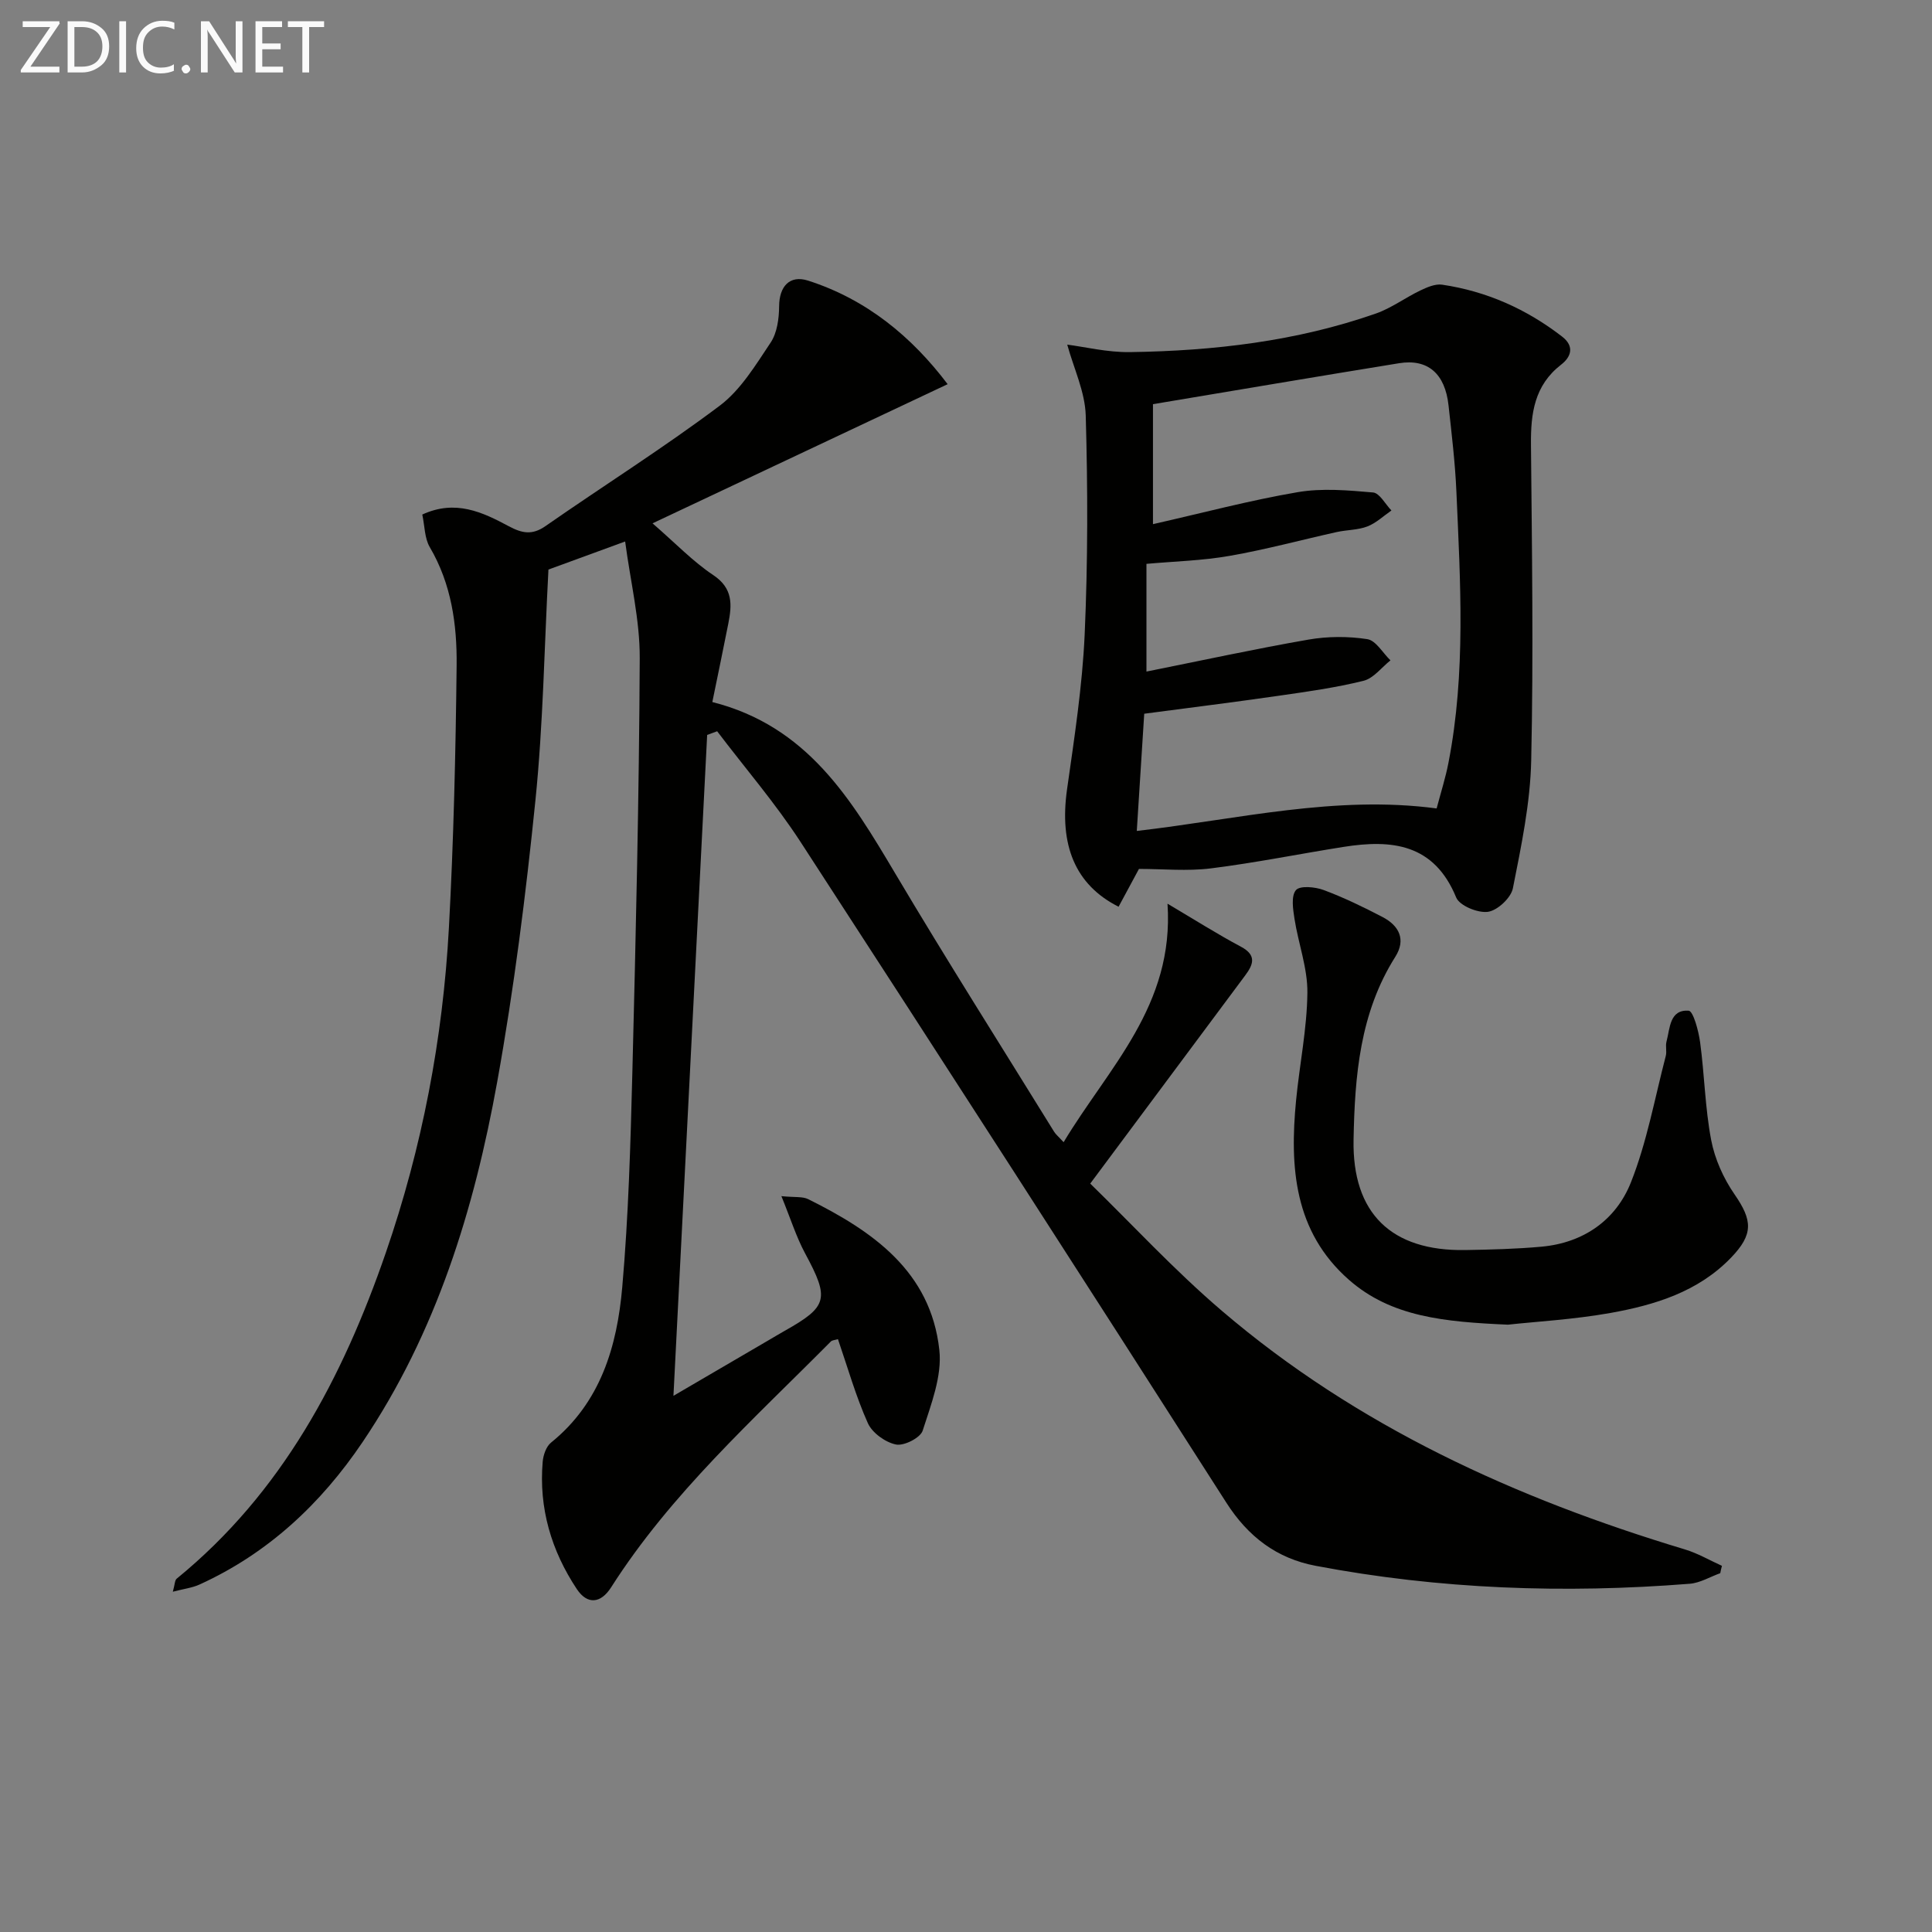
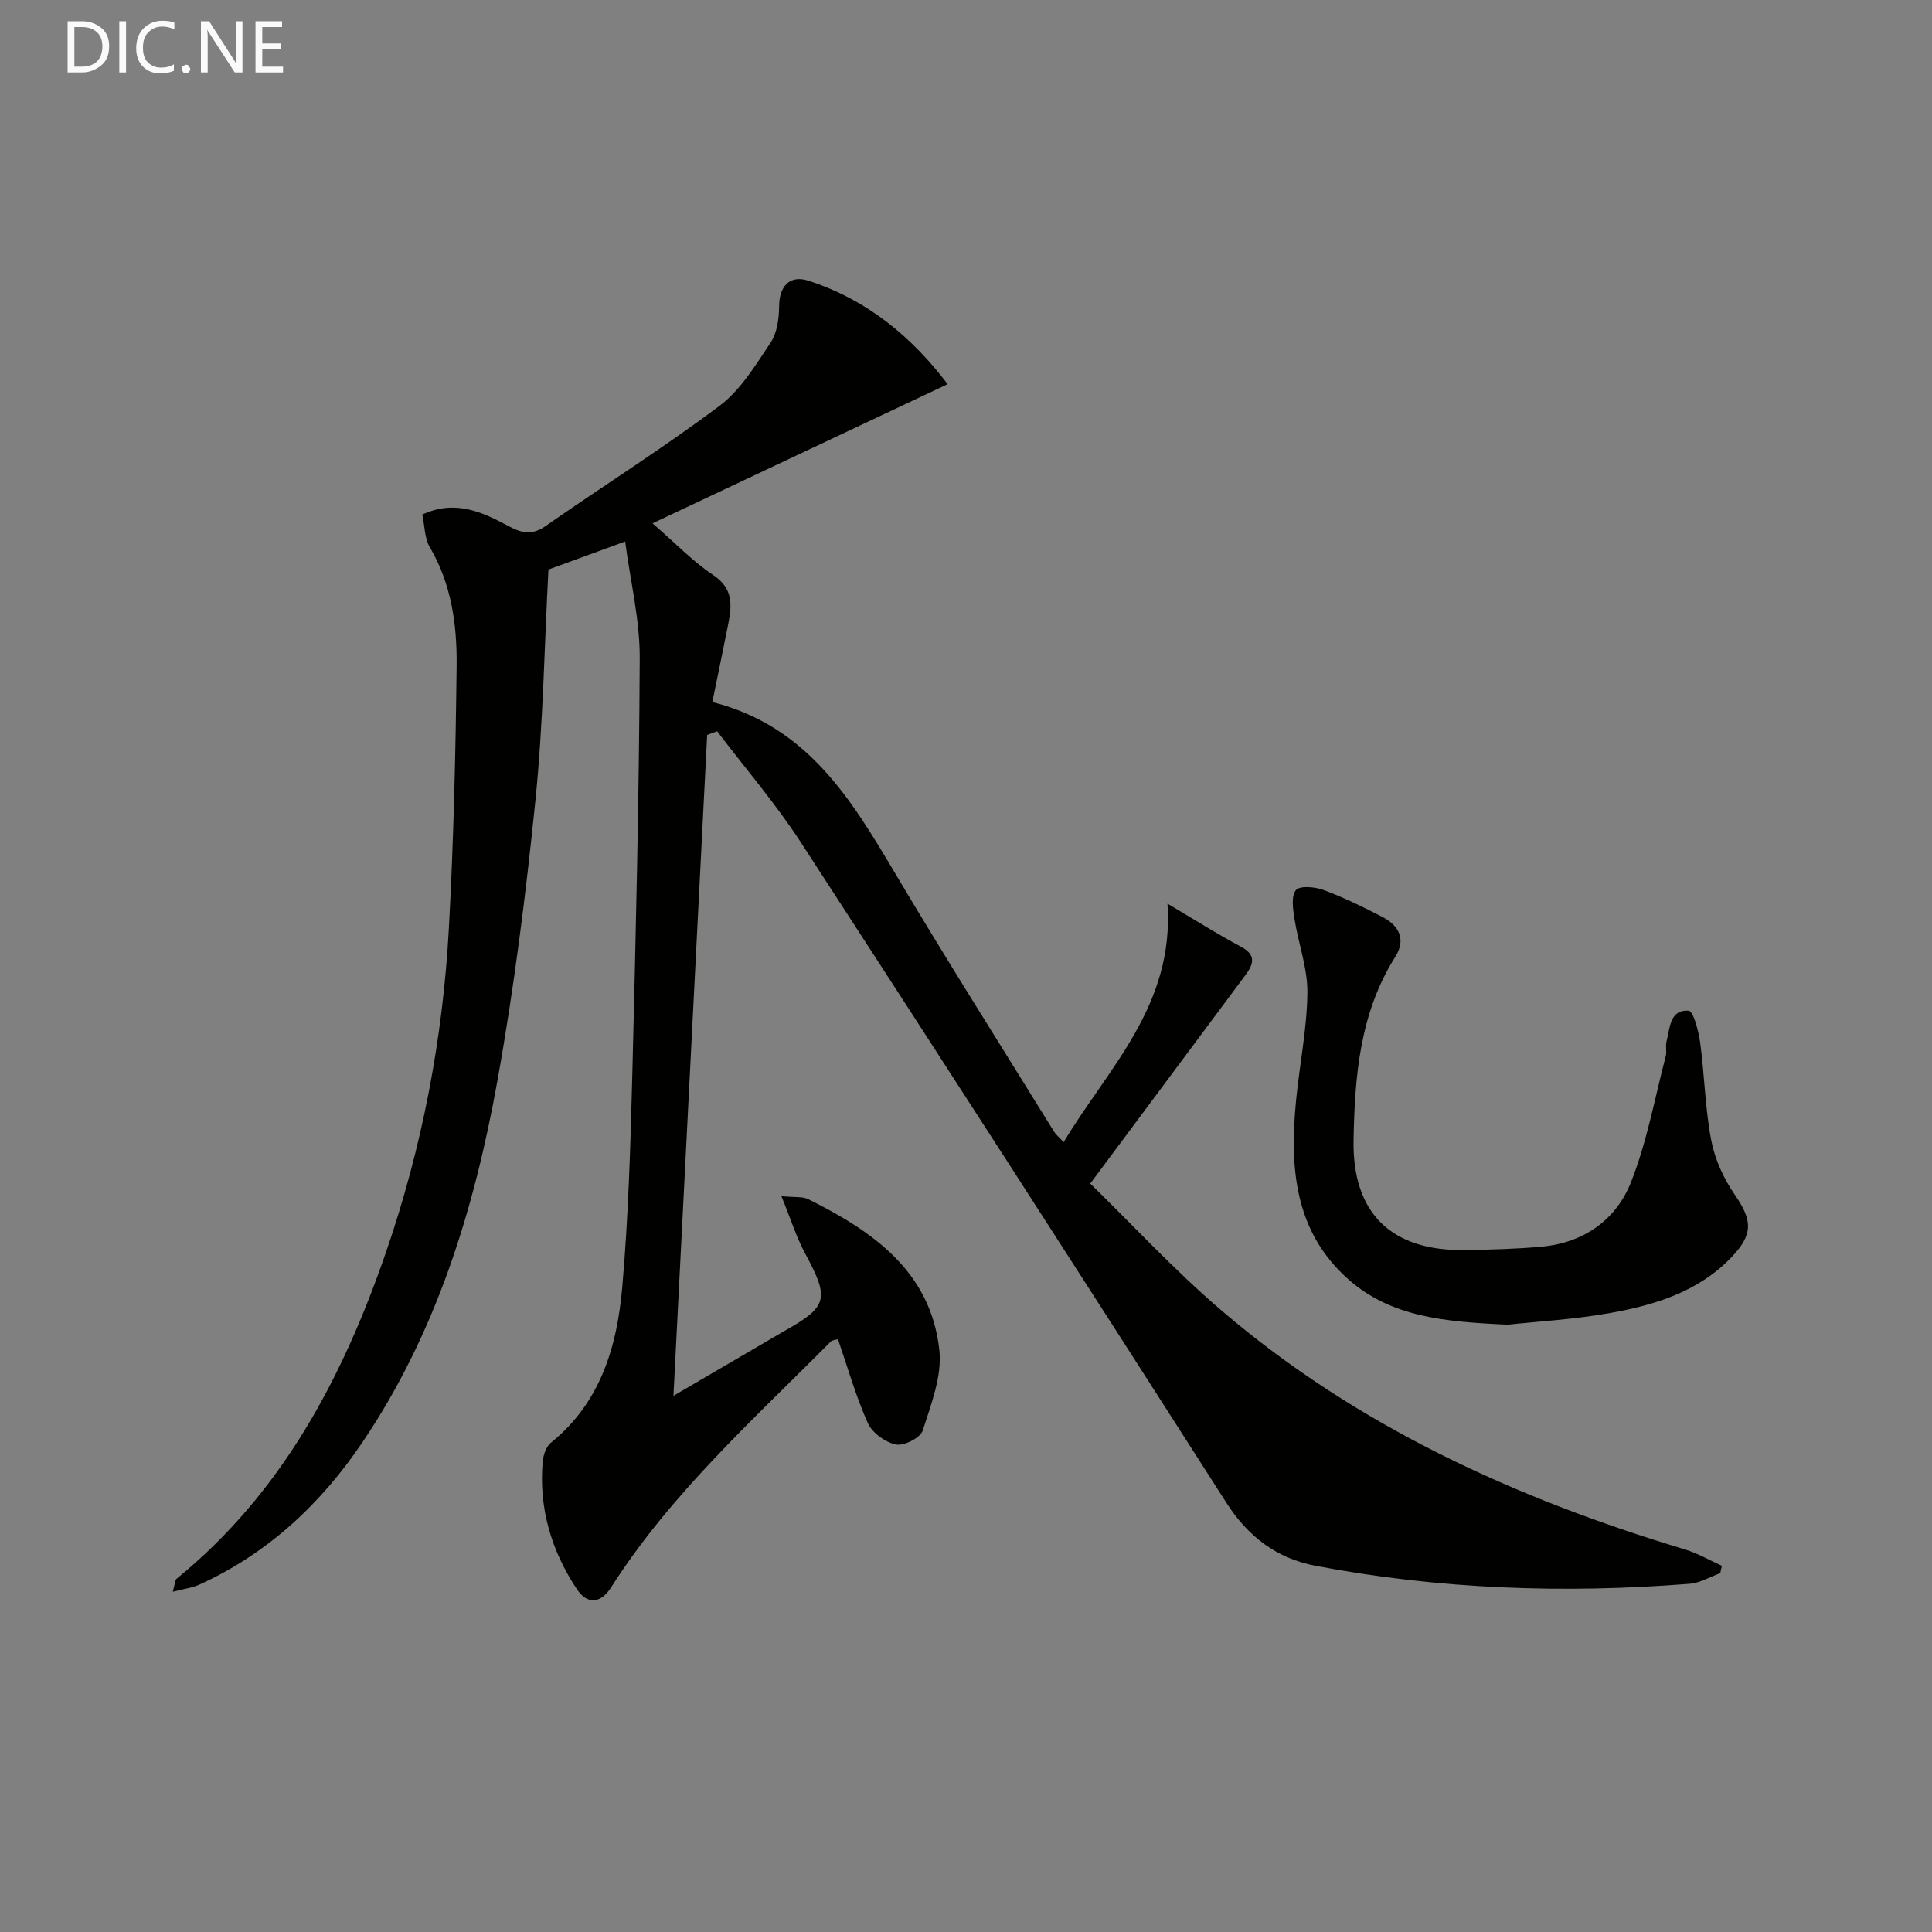
<svg xmlns="http://www.w3.org/2000/svg" enable-background="new 0 0 400 400" viewBox="0 0 400 400">
  <rect x="0" y="0" width="400" height="400" fill="#808080" stroke="none" />
  <path d="m356.16 325.71c-2.1.75-4.17 2.02-6.32 2.19-25.97 2.06-51.83 1.15-77.47-3.72-8.04-1.53-13.96-6.01-18.49-13.1-29.21-45.69-58.58-91.29-88.13-136.76-5.2-8-11.49-15.3-17.27-22.92-.69.25-1.38.51-2.07.76-2.31 45.27-4.62 90.55-6.98 136.83 7.05-4.12 13.31-7.78 19.58-11.44 1.15-.67 2.29-1.36 3.44-2.01 8.98-5.05 9.3-6.65 4.24-16.04-1.83-3.4-2.99-7.15-4.91-11.85 2.8.28 4.37.04 5.54.62 13.38 6.64 25.37 14.95 27.16 31.22.6 5.41-1.72 11.29-3.45 16.71-.48 1.49-3.87 3.21-5.53 2.87-2.2-.45-4.91-2.4-5.82-4.42-2.49-5.56-4.16-11.48-6.19-17.39-.61.19-1.18.19-1.47.48-16.05 16.18-33.1 31.46-45.5 50.91-2.14 3.35-4.92 3.62-7.09.36-5.28-7.95-7.9-16.77-7.07-26.39.12-1.37.72-3.13 1.72-3.94 10.28-8.3 13.68-19.93 14.75-32.18 1.29-14.73 1.71-29.55 2.09-44.35.72-28.62 1.4-57.24 1.53-85.86.04-7.95-1.93-15.9-3.02-24.18-6.5 2.38-11.56 4.22-15.88 5.81-.86 16.09-1.09 32.03-2.7 47.82-1.98 19.47-4.43 38.95-7.9 58.2-4.77 26.45-12.61 51.99-27.87 74.61-8.63 12.79-19.58 23.05-33.77 29.51-1.51.69-3.25.89-5.53 1.49.43-1.52.4-2.36.79-2.69 21.8-17.78 34.35-41.53 43.31-67.5 7.51-21.78 11.81-44.27 13.06-67.25.98-18.09 1.4-36.22 1.6-54.34.09-8.47-1.08-16.87-5.56-24.49-1.09-1.86-1.04-4.39-1.55-6.75 6.87-3.17 12.49-.48 17.89 2.41 2.77 1.48 4.85 1.91 7.62-.02 11.99-8.35 24.37-16.14 36.04-24.9 4.36-3.27 7.45-8.42 10.57-13.09 1.35-2.02 1.74-4.98 1.76-7.52.02-4.07 2.15-6.54 6-5.31 12.11 3.89 21.44 11.59 28.89 21.44-20.38 9.61-40.46 19.08-61.1 28.81 4.8 4.16 8.37 7.92 12.58 10.72 4.12 2.75 3.87 6.16 3.11 10.03-1.05 5.32-2.16 10.63-3.31 16.25 19.71 5 28.74 20.13 37.85 35.46 10.69 18.01 21.92 35.71 32.93 53.53.34.54.87.96 1.95 2.14 9.26-15.44 22.94-28.27 21.51-49.38 5.62 3.32 10.31 6.3 15.21 8.91 3.34 1.78 2.52 3.73.86 5.96-10.36 13.94-20.74 27.86-32.07 43.08 8.47 8.24 17.35 17.88 27.24 26.33 28.03 23.95 60.86 38.86 95.88 49.41 2.66.8 5.12 2.25 7.67 3.4-.15.51-.25 1.02-.35 1.52z" fill="#010100" />
-   <path d="m235.81 179.9c-1.34 2.48-2.79 5.17-4.22 7.83-9.03-4.55-12.3-12.79-10.67-24.3 1.51-10.66 3.17-21.37 3.65-32.1.67-15.08.65-30.21.22-45.29-.14-4.91-2.48-9.77-3.83-14.69 3.61.46 8.31 1.62 13 1.55 17.32-.25 34.45-2.23 50.91-7.99 3.22-1.13 6.06-3.27 9.17-4.76 1.4-.67 3.11-1.42 4.54-1.21 9.21 1.36 17.47 5.05 24.84 10.75 2.65 2.05 1.82 4.24-.21 5.81-5.53 4.29-6.3 10.08-6.24 16.51.2 21.81.53 43.63.05 65.43-.19 8.85-2.06 17.72-3.79 26.46-.39 1.99-3.18 4.59-5.15 4.88-2.09.3-5.9-1.26-6.6-2.98-4.57-11.13-13.32-12.04-23.31-10.46-9.17 1.45-18.28 3.3-27.48 4.45-4.9.61-9.9.11-14.88.11zm1.55-63.16v22.3c11.45-2.29 22.46-4.69 33.56-6.62 3.97-.69 8.2-.7 12.17-.09 1.78.28 3.2 2.86 4.79 4.39-1.84 1.46-3.49 3.71-5.57 4.23-5.76 1.43-11.68 2.25-17.57 3.1-9.15 1.32-18.32 2.46-27.84 3.72-.5 7.91-1 15.81-1.54 24.27 20.97-2.42 41.11-7.45 62.08-4.66.9-3.41 1.86-6.4 2.45-9.47 3.62-18.62 2.46-37.4 1.64-56.15-.26-5.96-.98-11.91-1.63-17.85-.72-6.57-4.3-9.67-10.23-8.71-16.94 2.75-33.87 5.62-50.96 8.48v24.84c10.3-2.33 20.05-4.93 29.95-6.62 5.07-.87 10.43-.39 15.61.06 1.37.12 2.55 2.43 3.81 3.73-1.64 1.13-3.16 2.6-4.97 3.3-1.97.76-4.23.7-6.33 1.16-7.39 1.64-14.72 3.63-22.17 4.93-5.66 1-11.48 1.14-17.25 1.66z" fill="#010100" />
  <path d="m312.2 274.26c-13.15-.58-24.16-1.59-32.93-9.3-11.36-9.99-12.27-23.33-10.93-37.15.72-7.43 2.26-14.83 2.34-22.26.06-5.09-1.87-10.19-2.67-15.32-.31-1.99-.73-4.72.3-5.94.82-.97 3.95-.68 5.71-.03 4.19 1.56 8.25 3.53 12.22 5.6 3.43 1.79 4.9 4.66 2.64 8.24-7.35 11.62-8.39 24.7-8.64 37.86-.29 15.27 7.84 23.1 23.13 22.85 5.27-.09 10.56-.22 15.81-.7 8.69-.8 15.38-5.51 18.48-13.3 3.32-8.36 4.93-17.41 7.22-26.18.25-.94-.1-2.04.15-2.98.74-2.75.61-6.65 4.58-6.4.96.06 2.06 4.19 2.38 6.54.91 6.73 1.02 13.59 2.29 20.24.75 3.94 2.55 7.94 4.84 11.25 3.72 5.39 3.95 8.26-.75 13.13-6.81 7.06-15.77 9.78-24.97 11.43-7.66 1.36-15.48 1.79-21.2 2.42z" fill="#010100" />
  <g fill="#fafafa">
-     <path d="m12.4 4.8-6.1 9h6v1.2h-8v-.5l6.1-8.9h-5.7v-1.2h7.6v.4z" />
    <path d="m14 15v-10.6h3c1.6 0 2.9.5 4 1.4s1.6 2.2 1.6 3.8-.5 3-1.6 3.9-2.4 1.5-4 1.5zm1.4-9.4v8.2h1.6c1.3 0 2.4-.4 3.1-1.1s1.1-1.8 1.1-3.1-.4-2.3-1.2-3-1.8-1-3.1-1z" />
    <path d="m26.1 4.4v10.6h-1.4v-10.6z" />
    <path d="m36.1 14.6c-.8.4-1.8.6-2.9.6-1.5 0-2.7-.5-3.6-1.4s-1.4-2.2-1.4-3.8c0-1.7.5-3.1 1.5-4.1s2.3-1.6 3.9-1.6c1 0 1.8.1 2.5.4v1.4c-.8-.4-1.6-.6-2.5-.6-1.2 0-2.1.4-2.9 1.2s-1.1 1.8-1.1 3.2c0 1.3.3 2.3 1 3s1.6 1.1 2.7 1.1c1 0 2-.2 2.7-.7v1.3z" />
    <path d="m37.6 14.3c0-.2.1-.5.3-.6s.4-.3.6-.3c.3 0 .5.1.6.3s.3.4.3.6-.1.4-.3.6-.4.3-.6.3c-.3 0-.5-.1-.6-.3s-.3-.4-.3-.6z" />
    <path d="m50.2 15h-1.6l-5.3-8.2c-.2-.2-.3-.5-.4-.7 0 .2.1.7.1 1.5v7.4h-1.4v-10.6h1.7l5.2 8.1c.2.4.4.6.4.7 0-.3-.1-.8-.1-1.5v-7.3h1.4z" />
    <path d="m58.6 15h-5.7v-10.6h5.5v1.2h-4.1v3.4h3.8v1.2h-3.8v3.6h4.3z" />
-     <path d="m67.1 5.6h-3.1v9.4h-1.4v-9.4h-3v-1.2h7.5z" />
  </g>
</svg>